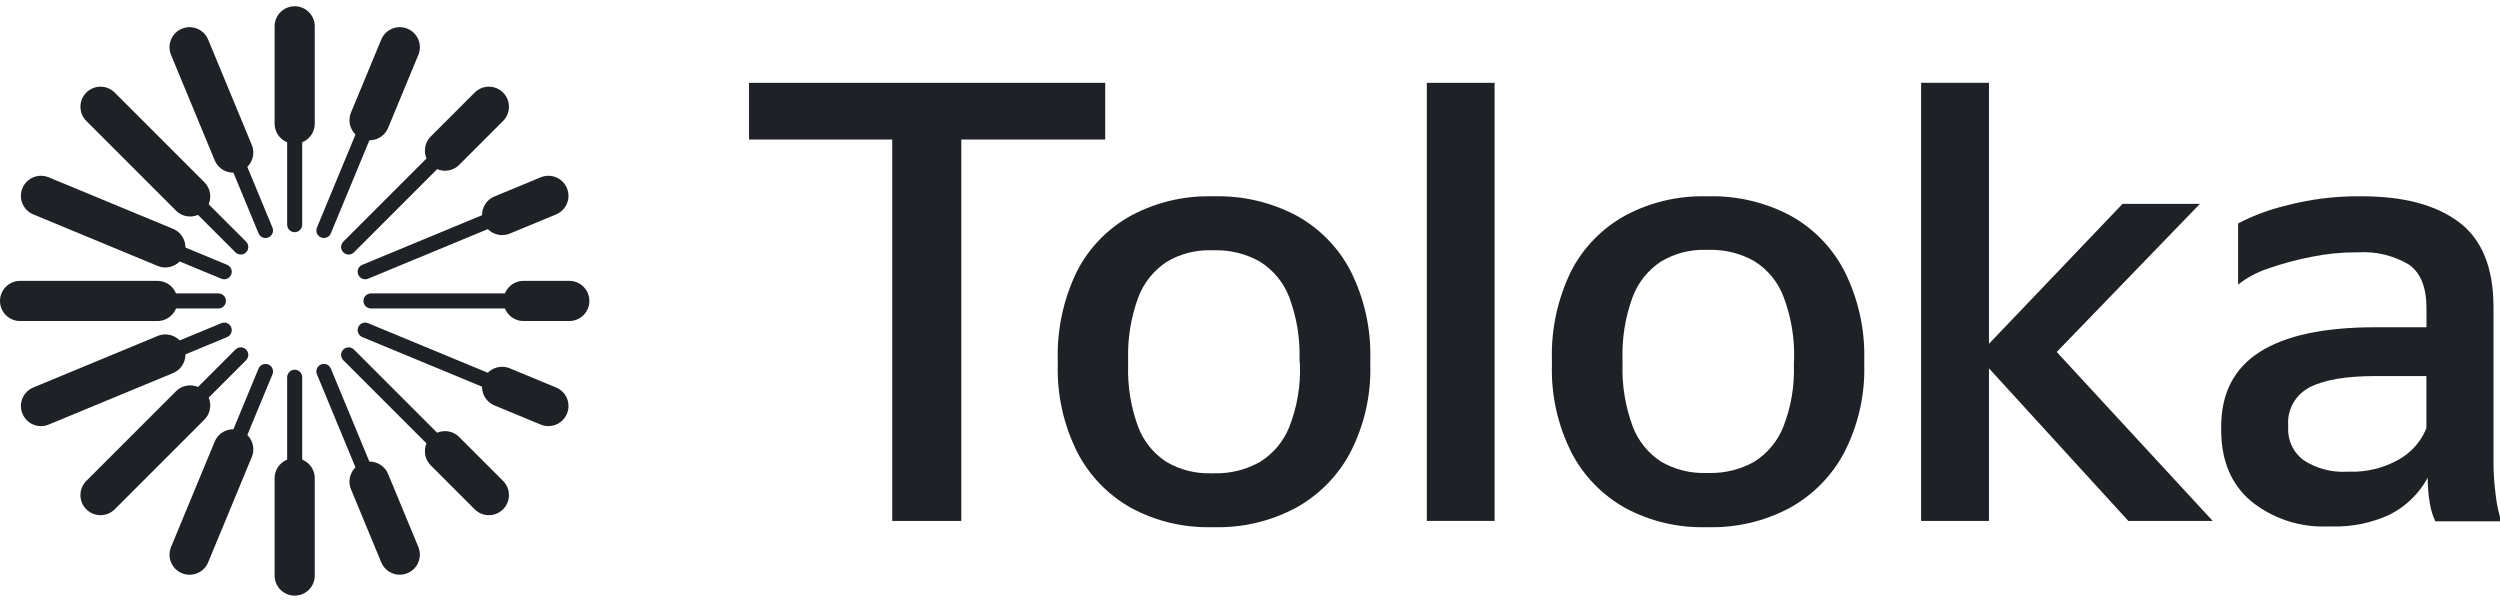
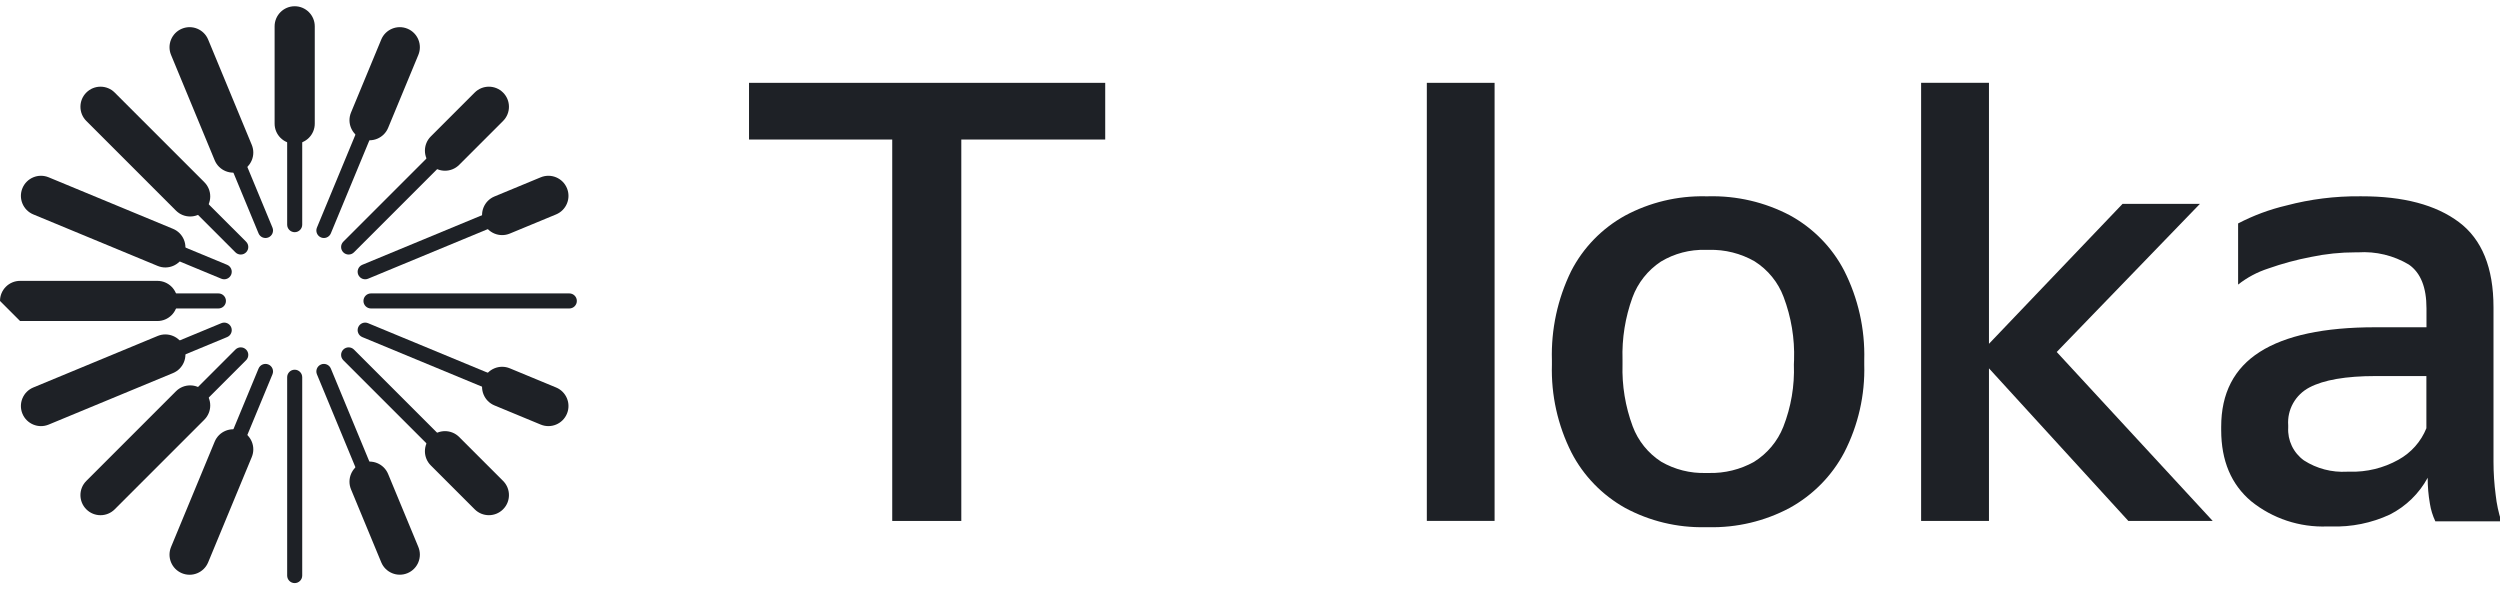
<svg xmlns="http://www.w3.org/2000/svg" width="800" height="192" viewBox="0 0 800 192" fill="none">
  <g clip-path="url(#clip0_12409_160028)">
    <path d="M353.669 44.649V26.509H307.617H285.515H239.687V44.649H285.515V166.705H307.617V44.649H353.669Z" fill="#1E2126" />
-     <path d="M414.648 68.872C406.645 64.683 397.683 62.597 388.624 62.815H387.61C378.667 62.639 369.832 64.762 361.974 68.975C354.512 73.072 348.47 79.284 344.63 86.806C340.309 95.668 338.202 105.422 338.486 115.251V116.721C338.228 126.413 340.373 136.021 344.735 144.71C348.576 152.197 354.573 158.399 361.974 162.542C369.811 166.766 378.635 168.889 387.566 168.701H388.58C397.65 168.918 406.621 166.794 414.603 162.542C422.063 158.44 428.144 152.278 432.097 144.813C436.584 136.094 438.783 126.406 438.494 116.633V115.163C438.785 105.277 436.603 95.473 432.141 86.615C428.231 79.117 422.14 72.939 414.648 68.872V68.872ZM415.975 116.633C416.232 123.445 415.08 130.237 412.59 136.596C410.752 141.226 407.46 145.156 403.195 147.812C398.765 150.313 393.727 151.573 388.624 151.458H387.61C382.588 151.608 377.624 150.354 373.294 147.841C369.108 145.125 365.914 141.158 364.182 136.522C361.858 130.195 360.78 123.49 361.005 116.765V115.163C360.797 108.41 361.875 101.679 364.182 95.317C365.906 90.631 369.097 86.605 373.294 83.822C377.598 81.235 382.572 79.938 387.61 80.088H388.624C393.718 79.958 398.749 81.215 403.165 83.719C407.472 86.406 410.771 90.407 412.56 95.112C414.961 101.523 416.075 108.333 415.841 115.163L415.975 116.633Z" fill="#1E2126" />
    <path d="M478.268 26.506H456.585V166.687H478.268V26.506Z" fill="#1E2126" />
    <path d="M572.713 68.872C564.712 64.68 555.749 62.594 546.69 62.816H545.676C536.738 62.645 527.909 64.768 520.055 68.975C512.61 73.086 506.581 79.295 502.74 86.807C498.423 95.67 496.322 105.423 496.611 115.251V116.721C496.33 126.433 498.471 136.063 502.845 144.769C506.688 152.23 512.673 158.411 520.055 162.542C527.893 166.764 536.716 168.888 545.646 168.701H546.66C555.731 168.918 564.702 166.795 572.684 162.542C580.133 158.436 586.203 152.274 590.147 144.814C594.633 136.093 596.837 126.407 596.56 116.633V115.163C596.823 105.278 594.621 95.481 590.147 86.63C586.26 79.132 580.189 72.948 572.713 68.872V68.872ZM574.041 116.633C574.297 123.445 573.146 130.237 570.655 136.596C568.817 141.227 565.525 145.157 561.26 147.812C556.883 150.245 551.922 151.469 546.899 151.355H545.885C540.862 151.505 535.898 150.251 531.568 147.739C527.378 145.026 524.184 141.058 522.456 136.42C520.103 130.089 519 123.373 519.205 116.633V115.06C518.994 108.303 520.071 101.566 522.381 95.2C524.097 90.509 527.29 86.481 531.493 83.705C535.796 81.114 540.77 79.811 545.81 79.956H546.899C551.994 79.825 557.027 81.087 561.439 83.602C565.729 86.309 569.002 90.326 570.76 95.039C573.19 101.469 574.325 108.305 574.1 115.163L574.041 116.633Z" fill="#1E2126" />
    <path d="M703.981 65.227H679.225L636.469 110.018V26.506H614.755V166.702H636.469V117.868L681.074 166.702H708.067L658.152 112.635L703.981 65.227Z" fill="#1E2126" />
    <path d="M798.62 158.41C798.155 154.871 797.921 151.307 797.919 147.738V98.331C797.919 85.688 794.23 76.604 786.853 71.076C779.476 65.549 769.087 62.795 755.685 62.815H755.088C747.179 62.746 739.298 63.735 731.659 65.755C726.278 67.017 721.081 68.948 716.194 71.503V91.069C719.058 88.806 722.311 87.068 725.798 85.938C730.278 84.353 734.875 83.11 739.548 82.219C744.225 81.238 748.994 80.745 753.776 80.749H754.581C760.285 80.379 765.966 81.75 770.851 84.674C774.609 87.291 776.484 91.96 776.474 98.683V104.725H760.069C743.704 104.725 731.396 107.352 723.144 112.605C714.892 117.857 710.771 125.854 710.781 136.595V137.624C710.781 147.424 713.982 155.019 720.385 160.41C727.232 165.937 735.895 168.803 744.738 168.465H745.961C752.454 168.687 758.907 167.377 764.782 164.643C769.922 162.018 774.134 157.917 776.861 152.883C776.849 155.652 777.084 158.416 777.562 161.145C777.868 163.108 778.455 165.019 779.307 166.819H800.424C799.535 164.083 798.931 161.266 798.62 158.41V158.41ZM776.444 137.036C774.728 141.313 771.567 144.875 767.496 147.121C762.745 149.78 757.343 151.102 751.882 150.943H751.047C746.174 151.225 741.338 149.957 737.252 147.326C735.595 146.127 734.267 144.539 733.39 142.706C732.512 140.873 732.112 138.854 732.226 136.83V136.095C732.044 133.645 732.589 131.196 733.793 129.045C734.998 126.895 736.811 125.136 739.012 123.982C743.59 121.572 750.644 120.337 760.203 120.337H776.444V137.036Z" fill="#1E2126" />
    <g clip-path="url(#clip1_12409_160028)">
      <path fill-rule="evenodd" clip-rule="evenodd" d="M94.3 6.015C95.631 6.015 96.71 7.094 96.71 8.425V71.891C96.71 73.222 95.631 74.3 94.3 74.3C92.97 74.3 91.891 73.222 91.891 71.891V8.425C91.891 7.094 92.97 6.015 94.3 6.015Z" fill="#1E2126" />
      <path fill-rule="evenodd" clip-rule="evenodd" d="M59.751 12.892C60.98 12.383 62.39 12.967 62.899 14.196L87.187 72.831C87.697 74.061 87.113 75.47 85.883 75.979C84.654 76.489 83.245 75.905 82.735 74.675L58.447 16.04C57.938 14.811 58.521 13.401 59.751 12.892Z" fill="#1E2126" />
      <path fill-rule="evenodd" clip-rule="evenodd" d="M30.461 32.461C31.402 31.52 32.927 31.52 33.868 32.461L78.747 77.34C79.688 78.281 79.688 79.806 78.747 80.747C77.806 81.688 76.28 81.688 75.339 80.747L30.461 35.868C29.52 34.928 29.52 33.402 30.461 32.461Z" fill="#1E2126" />
      <path fill-rule="evenodd" clip-rule="evenodd" d="M10.89 61.753C11.399 60.523 12.808 59.94 14.038 60.449L72.673 84.737C73.902 85.246 74.486 86.656 73.977 87.885C73.468 89.115 72.058 89.698 70.829 89.189L12.194 64.901C10.964 64.391 10.38 62.982 10.89 61.753Z" fill="#1E2126" />
      <path fill-rule="evenodd" clip-rule="evenodd" d="M4.016 96.302C4.016 94.971 5.095 93.892 6.426 93.892H69.892C71.223 93.892 72.302 94.971 72.302 96.302C72.302 97.632 71.223 98.711 69.892 98.711H6.426C5.095 98.711 4.016 97.632 4.016 96.302Z" fill="#1E2126" />
      <path fill-rule="evenodd" clip-rule="evenodd" d="M73.977 104.72C74.486 105.95 73.902 107.359 72.673 107.868L14.038 132.157C12.808 132.666 11.399 132.082 10.89 130.853C10.38 129.624 10.964 128.214 12.194 127.705L70.829 103.416C72.058 102.907 73.468 103.491 73.977 104.72Z" fill="#1E2126" />
      <path fill-rule="evenodd" clip-rule="evenodd" d="M78.747 111.86C79.688 112.801 79.688 114.327 78.747 115.268L33.868 160.146C32.927 161.087 31.402 161.087 30.461 160.146C29.52 159.205 29.52 157.68 30.461 156.739L75.339 111.86C76.28 110.92 77.806 110.92 78.747 111.86Z" fill="#1E2126" />
      <path fill-rule="evenodd" clip-rule="evenodd" d="M85.883 116.634C87.113 117.143 87.697 118.553 87.187 119.782L62.899 178.418C62.39 179.647 60.98 180.231 59.751 179.722C58.521 179.212 57.938 177.803 58.447 176.573L82.735 117.938C83.245 116.709 84.654 116.125 85.883 116.634Z" fill="#1E2126" />
      <path fill-rule="evenodd" clip-rule="evenodd" d="M94.3 118.308C95.631 118.308 96.71 119.387 96.71 120.717V184.184C96.71 185.514 95.631 186.593 94.3 186.593C92.97 186.593 91.891 185.514 91.891 184.184V120.717C91.891 119.387 92.97 118.308 94.3 118.308Z" fill="#1E2126" />
      <path fill-rule="evenodd" clip-rule="evenodd" d="M102.722 116.634C103.951 116.125 105.361 116.709 105.87 117.938L130.159 176.573C130.668 177.803 130.084 179.212 128.855 179.722C127.625 180.231 126.216 179.647 125.707 178.418L101.418 119.782C100.909 118.553 101.493 117.143 102.722 116.634Z" fill="#1E2126" />
      <path fill-rule="evenodd" clip-rule="evenodd" d="M109.859 111.86C110.8 110.92 112.325 110.92 113.266 111.86L158.145 156.739C159.085 157.68 159.085 159.205 158.145 160.146C157.204 161.087 155.678 161.087 154.737 160.146L109.859 115.268C108.918 114.327 108.918 112.801 109.859 111.86Z" fill="#1E2126" />
      <path fill-rule="evenodd" clip-rule="evenodd" d="M114.628 104.72C115.137 103.491 116.546 102.907 117.776 103.416L176.411 127.705C177.64 128.214 178.224 129.624 177.715 130.853C177.206 132.082 175.796 132.666 174.567 132.157L115.932 107.868C114.702 107.359 114.119 105.95 114.628 104.72Z" fill="#1E2126" />
      <path fill-rule="evenodd" clip-rule="evenodd" d="M116.305 96.302C116.305 94.971 117.384 93.892 118.715 93.892H182.181C183.512 93.892 184.59 94.971 184.59 96.302C184.59 97.632 183.512 98.711 182.181 98.711H118.715C117.384 98.711 116.305 97.632 116.305 96.302Z" fill="#1E2126" />
      <path fill-rule="evenodd" clip-rule="evenodd" d="M177.715 61.753C178.224 62.982 177.64 64.391 176.411 64.901L117.776 89.189C116.546 89.698 115.137 89.115 114.628 87.885C114.119 86.656 114.702 85.246 115.932 84.737L174.567 60.449C175.796 59.94 177.206 60.523 177.715 61.753Z" fill="#1E2126" />
      <path fill-rule="evenodd" clip-rule="evenodd" d="M158.145 32.461C159.086 33.402 159.086 34.928 158.145 35.868L113.266 80.747C112.325 81.688 110.8 81.688 109.859 80.747C108.918 79.806 108.918 78.281 109.859 77.34L154.737 32.461C155.678 31.52 157.204 31.52 158.145 32.461Z" fill="#1E2126" />
      <path fill-rule="evenodd" clip-rule="evenodd" d="M128.855 12.892C130.084 13.401 130.668 14.811 130.159 16.04L105.87 74.675C105.361 75.905 103.951 76.489 102.722 75.979C101.493 75.47 100.909 74.061 101.418 72.831L125.707 14.196C126.216 12.967 127.625 12.383 128.855 12.892Z" fill="#1E2126" />
      <path fill-rule="evenodd" clip-rule="evenodd" d="M94.3 2C97.849 2 100.725 4.877 100.725 8.425V39.564C100.725 43.112 97.849 45.989 94.3 45.989C90.752 45.989 87.875 43.112 87.875 39.564V8.425C87.875 4.877 90.752 2 94.3 2Z" fill="#1E2126" />
      <path fill-rule="evenodd" clip-rule="evenodd" d="M58.213 9.184C61.492 7.826 65.25 9.383 66.608 12.661L80.567 46.362C81.925 49.64 80.368 53.398 77.09 54.757C73.811 56.114 70.053 54.558 68.695 51.279L54.736 17.578C53.378 14.3 54.935 10.541 58.213 9.184Z" fill="#1E2126" />
      <path fill-rule="evenodd" clip-rule="evenodd" d="M27.622 29.622C30.131 27.113 34.199 27.113 36.708 29.622L65.393 58.307C67.902 60.816 67.902 64.884 65.393 67.393C62.884 69.902 58.815 69.902 56.306 67.393L27.622 38.709C25.113 36.199 25.113 32.131 27.622 29.622Z" fill="#1E2126" />
      <path fill-rule="evenodd" clip-rule="evenodd" d="M7.18 60.217C8.538 56.938 12.296 55.382 15.575 56.74L55.372 73.227C58.651 74.585 60.207 78.343 58.849 81.621C57.491 84.9 53.733 86.456 50.454 85.098L10.657 68.612C7.378 67.254 5.822 63.495 7.18 60.217Z" fill="#1E2126" />
-       <path fill-rule="evenodd" clip-rule="evenodd" d="M0 96.302C0 92.754 2.877 89.877 6.425 89.877H50.365C53.913 89.877 56.79 92.754 56.79 96.302C56.79 99.85 53.913 102.727 50.365 102.727H6.425C2.877 102.727 0 99.85 0 96.302Z" fill="#1E2126" />
+       <path fill-rule="evenodd" clip-rule="evenodd" d="M0 96.302C0 92.754 2.877 89.877 6.425 89.877H50.365C53.913 89.877 56.79 92.754 56.79 96.302C56.79 99.85 53.913 102.727 50.365 102.727H6.425Z" fill="#1E2126" />
      <path fill-rule="evenodd" clip-rule="evenodd" d="M58.849 110.985C60.207 114.264 58.651 118.022 55.372 119.38L15.575 135.867C12.296 137.225 8.538 135.668 7.18 132.39C5.822 129.112 7.378 125.353 10.657 123.995L50.454 107.508C53.733 106.15 57.491 107.707 58.849 110.985Z" fill="#1E2126" />
      <path fill-rule="evenodd" clip-rule="evenodd" d="M65.392 125.206C67.902 127.715 67.902 131.783 65.393 134.293L36.708 162.982C34.199 165.491 30.131 165.491 27.622 162.982C25.113 160.473 25.112 156.405 27.621 153.896L56.306 125.207C58.815 122.698 62.883 122.697 65.392 125.206Z" fill="#1E2126" />
      <path fill-rule="evenodd" clip-rule="evenodd" d="M77.09 137.857C80.368 139.215 81.925 142.973 80.567 146.252L66.608 179.953C65.25 183.231 61.492 184.788 58.213 183.43C54.935 182.072 53.378 178.313 54.736 175.035L68.695 141.334C70.053 138.056 73.811 136.499 77.09 137.857Z" fill="#1E2126" />
-       <path fill-rule="evenodd" clip-rule="evenodd" d="M94.3 146.615C97.849 146.615 100.725 149.491 100.725 153.04V184.179C100.725 187.727 97.849 190.604 94.3 190.604C90.752 190.604 87.875 187.727 87.875 184.179V153.04C87.875 149.491 90.752 146.615 94.3 146.615Z" fill="#1E2126" />
      <path fill-rule="evenodd" clip-rule="evenodd" d="M115.802 148.202C119.08 146.844 122.839 148.4 124.197 151.678L133.868 175.02C135.226 178.298 133.669 182.057 130.391 183.415C127.113 184.773 123.354 183.216 121.996 179.938L112.326 156.597C110.967 153.319 112.524 149.56 115.802 148.202Z" fill="#1E2126" />
      <path fill-rule="evenodd" clip-rule="evenodd" d="M137.856 139.849C140.365 137.34 144.433 137.34 146.943 139.849L160.984 153.89C163.493 156.399 163.493 160.467 160.984 162.976C158.474 165.486 154.406 165.486 151.897 162.976L137.856 148.936C135.347 146.426 135.347 142.358 137.856 139.849Z" fill="#1E2126" />
      <path fill-rule="evenodd" clip-rule="evenodd" d="M154.749 121.339C156.107 118.061 159.865 116.504 163.143 117.862L177.947 123.993C181.225 125.351 182.782 129.109 181.424 132.388C180.066 135.666 176.308 137.223 173.029 135.865L158.226 129.734C154.948 128.376 153.391 124.618 154.749 121.339Z" fill="#1E2126" />
-       <path fill-rule="evenodd" clip-rule="evenodd" d="M161.107 96.302C161.107 92.754 163.984 89.877 167.532 89.877H182.18C185.728 89.877 188.605 92.754 188.605 96.302C188.605 99.85 185.728 102.727 182.18 102.727H167.532C163.984 102.727 161.107 99.85 161.107 96.302Z" fill="#1E2126" />
      <path fill-rule="evenodd" clip-rule="evenodd" d="M181.424 60.217C182.782 63.495 181.225 67.254 177.947 68.612L163.143 74.743C159.865 76.101 156.107 74.544 154.749 71.266C153.391 67.987 154.948 64.229 158.226 62.871L173.029 56.74C176.308 55.382 180.066 56.939 181.424 60.217Z" fill="#1E2126" />
      <path fill-rule="evenodd" clip-rule="evenodd" d="M160.984 29.622C163.493 32.131 163.493 36.199 160.984 38.709L146.943 52.749C144.433 55.259 140.365 55.259 137.856 52.749C135.347 50.24 135.347 46.172 137.856 43.663L151.897 29.622C154.406 27.113 158.474 27.113 160.984 29.622Z" fill="#1E2126" />
      <path fill-rule="evenodd" clip-rule="evenodd" d="M130.391 9.184C133.669 10.542 135.226 14.301 133.868 17.579L124.197 40.92C122.839 44.198 119.08 45.755 115.802 44.397C112.524 43.038 110.967 39.28 112.326 36.002L121.996 12.66C123.354 9.382 127.113 7.826 130.391 9.184Z" fill="#1E2126" />
    </g>
  </g>
  <defs>
    <clipPath id="clip0_12409_160028">
      <rect width="800" height="188.605" fill="white" transform="translate(0 2)" />
    </clipPath>
    <clipPath id="clip1_12409_160028">
      <rect width="188.605" height="188.605" fill="white" transform="translate(0 2)" />
    </clipPath>
  </defs>
</svg>